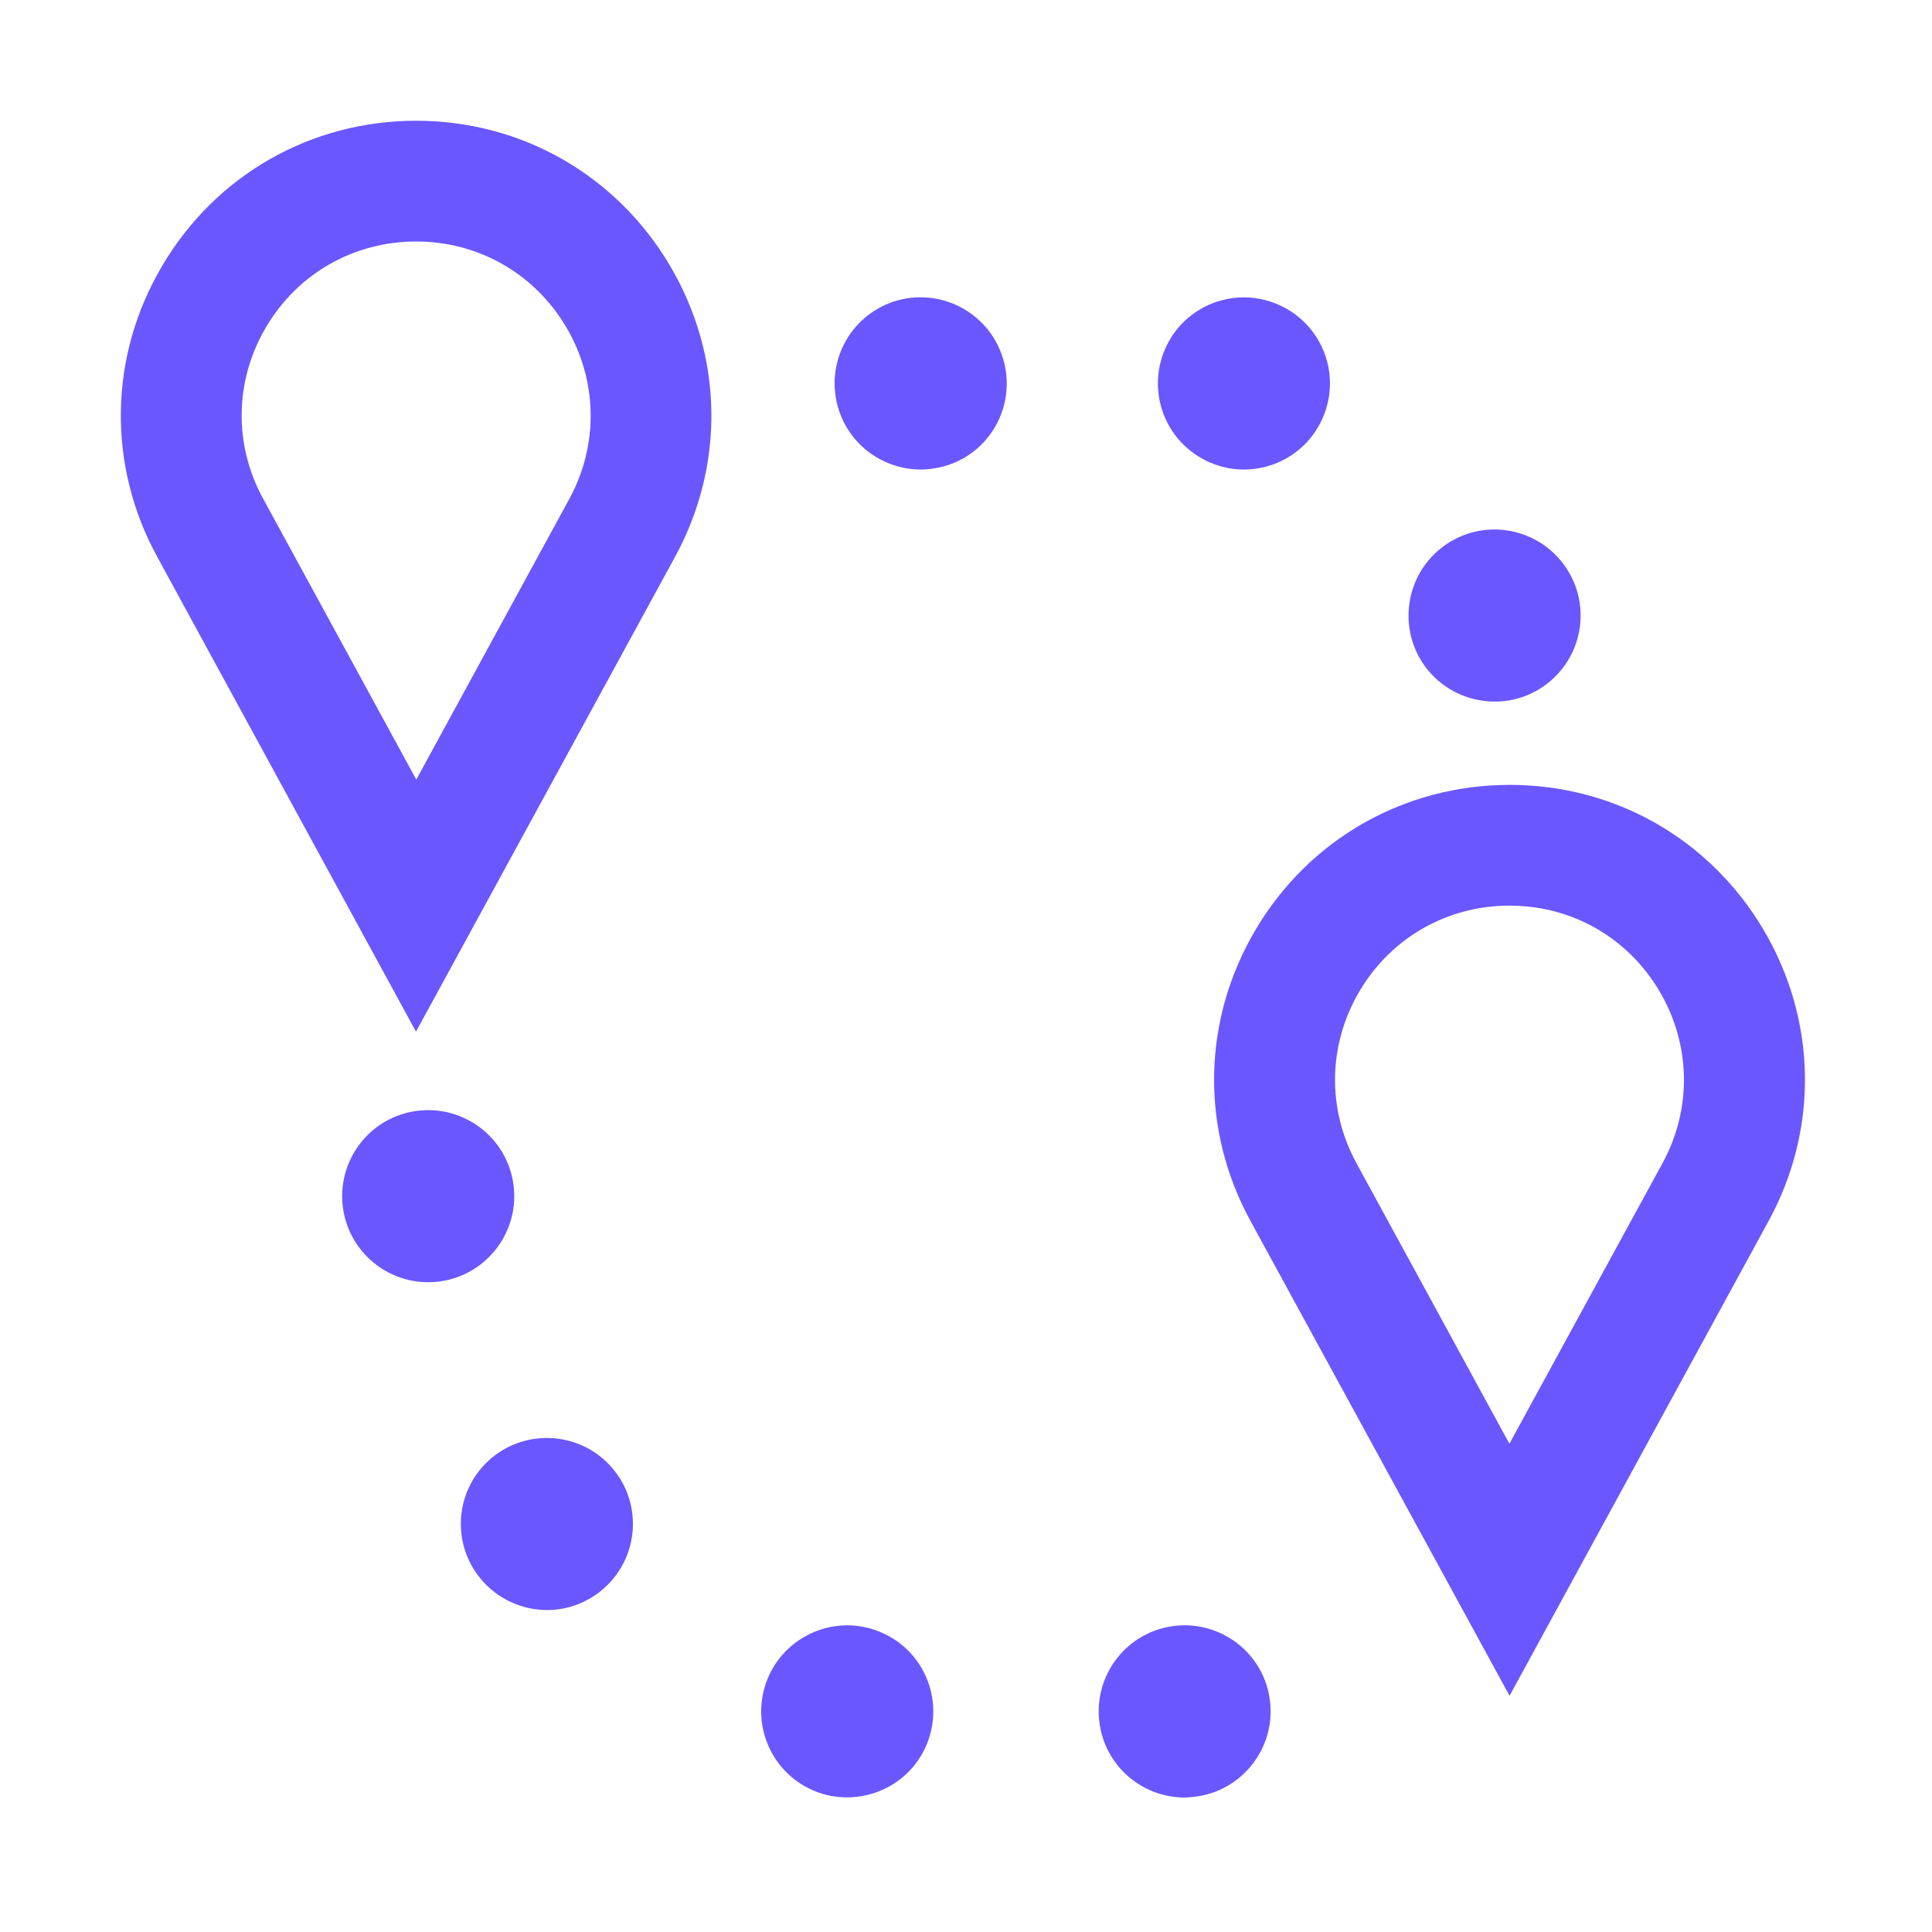
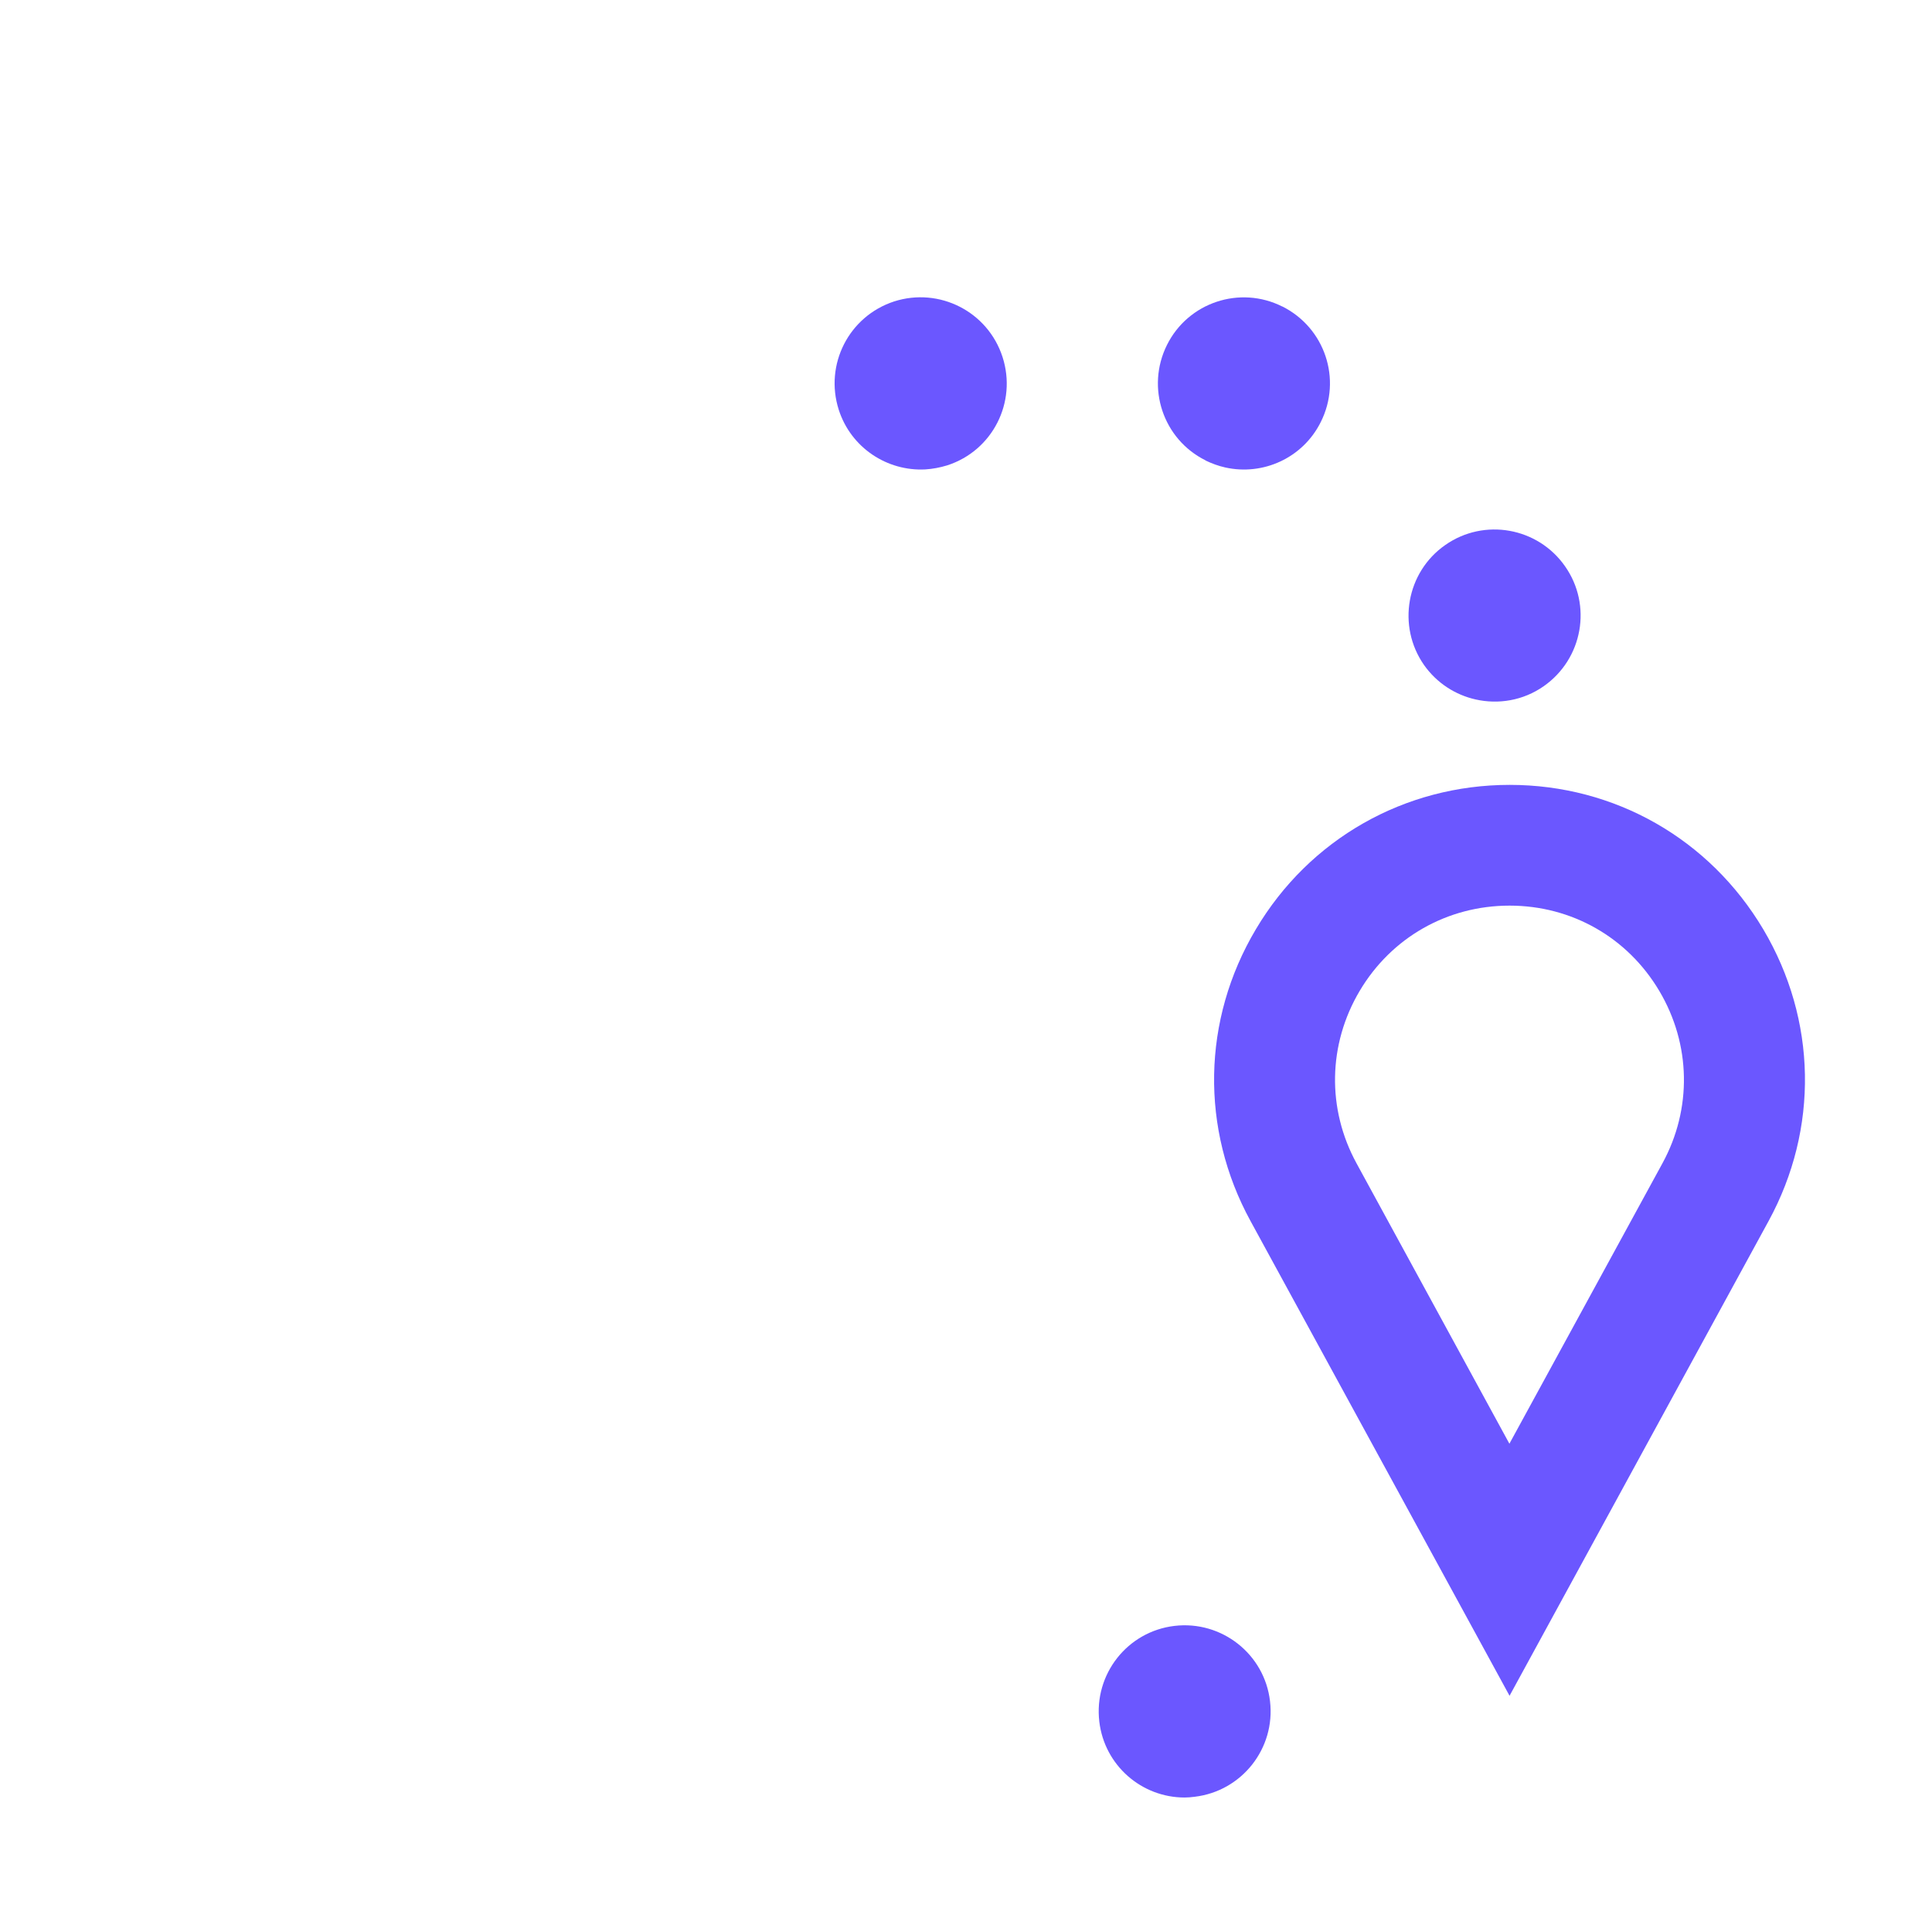
<svg xmlns="http://www.w3.org/2000/svg" width="64" height="64" viewBox="0 0 64 64" fill="none">
-   <path fill-rule="evenodd" clip-rule="evenodd" d="M22.36 18.45L13.78 34.175L5.21 18.45C3.54 15.395 3.605 11.78 5.385 8.785C7.16 5.79 10.305 4 13.785 4C17.265 4 20.405 5.79 22.185 8.785C23.96 11.78 24.03 15.39 22.36 18.45ZM13.785 8C11.725 8 9.87 9.055 8.82 10.825C7.77 12.595 7.73 14.73 8.725 16.535L13.79 25.825L18.855 16.535C19.84 14.73 19.8 12.595 18.75 10.825C17.695 9.055 15.845 8 13.785 8Z" fill="#6B57FF" />
  <path d="M30.65 15.55C30.89 15.535 31.135 15.49 31.38 15.415C32.88 14.93 33.695 13.325 33.21 11.825C32.725 10.325 31.12 9.505 29.62 9.985C28.12 10.475 27.305 12.075 27.785 13.575C28.19 14.835 29.39 15.615 30.65 15.55Z" fill="#6B57FF" />
  <path d="M51.14 22.73C50.455 23.21 49.635 23.34 48.88 23.17C48.215 23.02 47.595 22.63 47.17 22.025C46.275 20.74 46.585 18.955 47.875 18.055C49.165 17.15 50.945 17.47 51.845 18.76C52.75 20.05 52.43 21.825 51.14 22.73Z" fill="#6B57FF" />
-   <path d="M11.385 40.16C11.09 38.615 12.105 37.115 13.65 36.825C15.195 36.53 16.69 37.545 16.985 39.09C17.28 40.635 16.265 42.13 14.72 42.425C14.54 42.46 14.365 42.475 14.18 42.475C12.84 42.475 11.645 41.52 11.385 40.16Z" fill="#6B57FF" />
-   <path d="M18.12 53.335C17.3 53.335 16.48 52.975 15.915 52.29C14.915 51.075 15.09 49.28 16.305 48.28C17.525 47.285 19.32 47.46 20.32 48.675C21.315 49.885 21.145 51.68 19.925 52.685C19.395 53.12 18.76 53.335 18.12 53.335Z" fill="#6B57FF" />
  <path d="M39.241 59.545C37.816 59.545 36.586 58.48 36.416 57.03C36.231 55.46 37.346 54.045 38.906 53.86C40.471 53.675 41.891 54.795 42.071 56.355C42.256 57.92 41.136 59.335 39.576 59.52C39.466 59.535 39.351 59.545 39.241 59.545Z" fill="#6B57FF" />
-   <path d="M25.421 55.625C24.835 57.09 25.541 58.75 27 59.335C27.351 59.48 27.711 59.54 28.066 59.54C29.196 59.54 30.261 58.87 30.711 57.755C31.296 56.295 30.591 54.635 29.131 54.05C27.676 53.46 26.015 54.165 25.421 55.625Z" fill="#6B57FF" />
  <path d="M38.656 11.43C37.956 12.84 38.526 14.55 39.935 15.25V15.255C40.145 15.355 40.361 15.435 40.586 15.485C41.836 15.765 43.16 15.175 43.755 13.975C44.461 12.56 43.886 10.855 42.475 10.15L42.48 10.155C41.071 9.445 39.355 10.02 38.656 11.43Z" fill="#6B57FF" />
  <path fill-rule="evenodd" clip-rule="evenodd" d="M41.601 30.785C39.821 33.78 39.756 37.395 41.426 40.45L50.006 56.175L58.586 40.45C60.256 37.39 60.186 33.78 58.411 30.785C56.631 27.79 53.491 26 50.011 26C46.531 26 43.376 27.79 41.601 30.785ZM54.966 32.825C56.016 34.595 56.056 36.73 55.071 38.535L50.001 47.825L44.936 38.535C43.951 36.73 43.991 34.595 45.041 32.825C46.091 31.055 47.946 30 50.006 30C52.066 30 53.916 31.055 54.966 32.825Z" fill="#6B57FF" />
</svg>